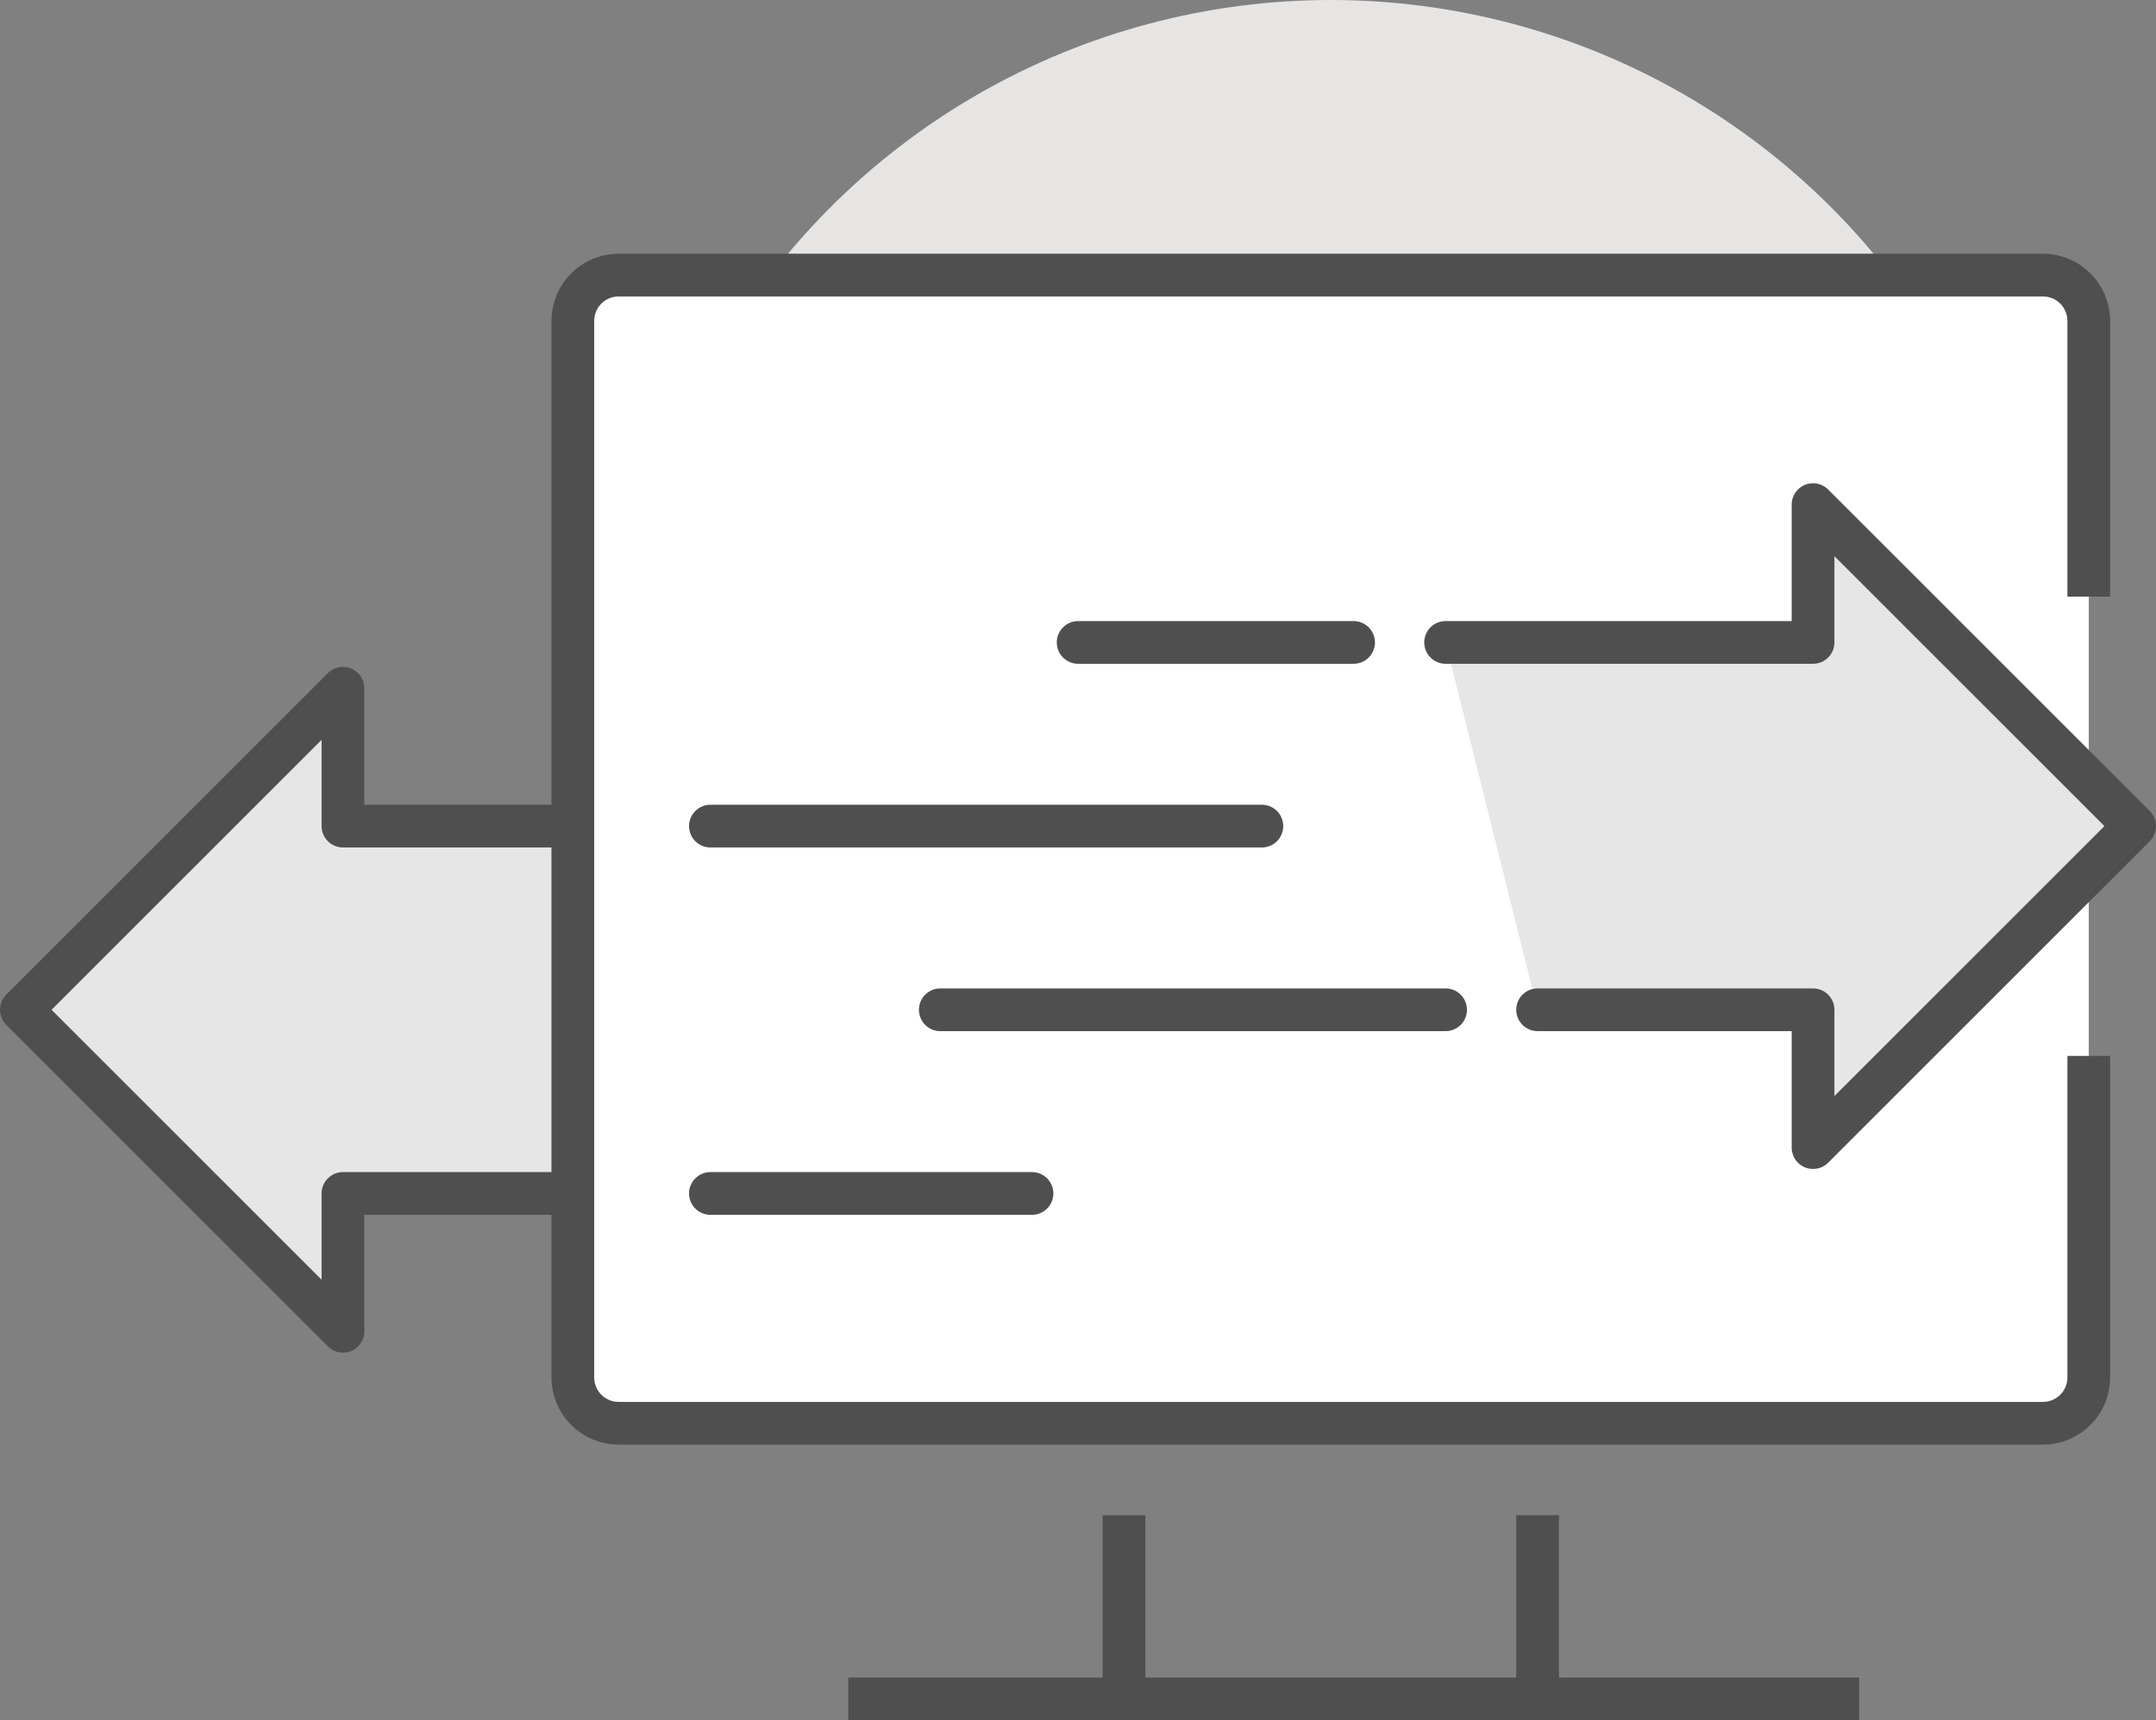
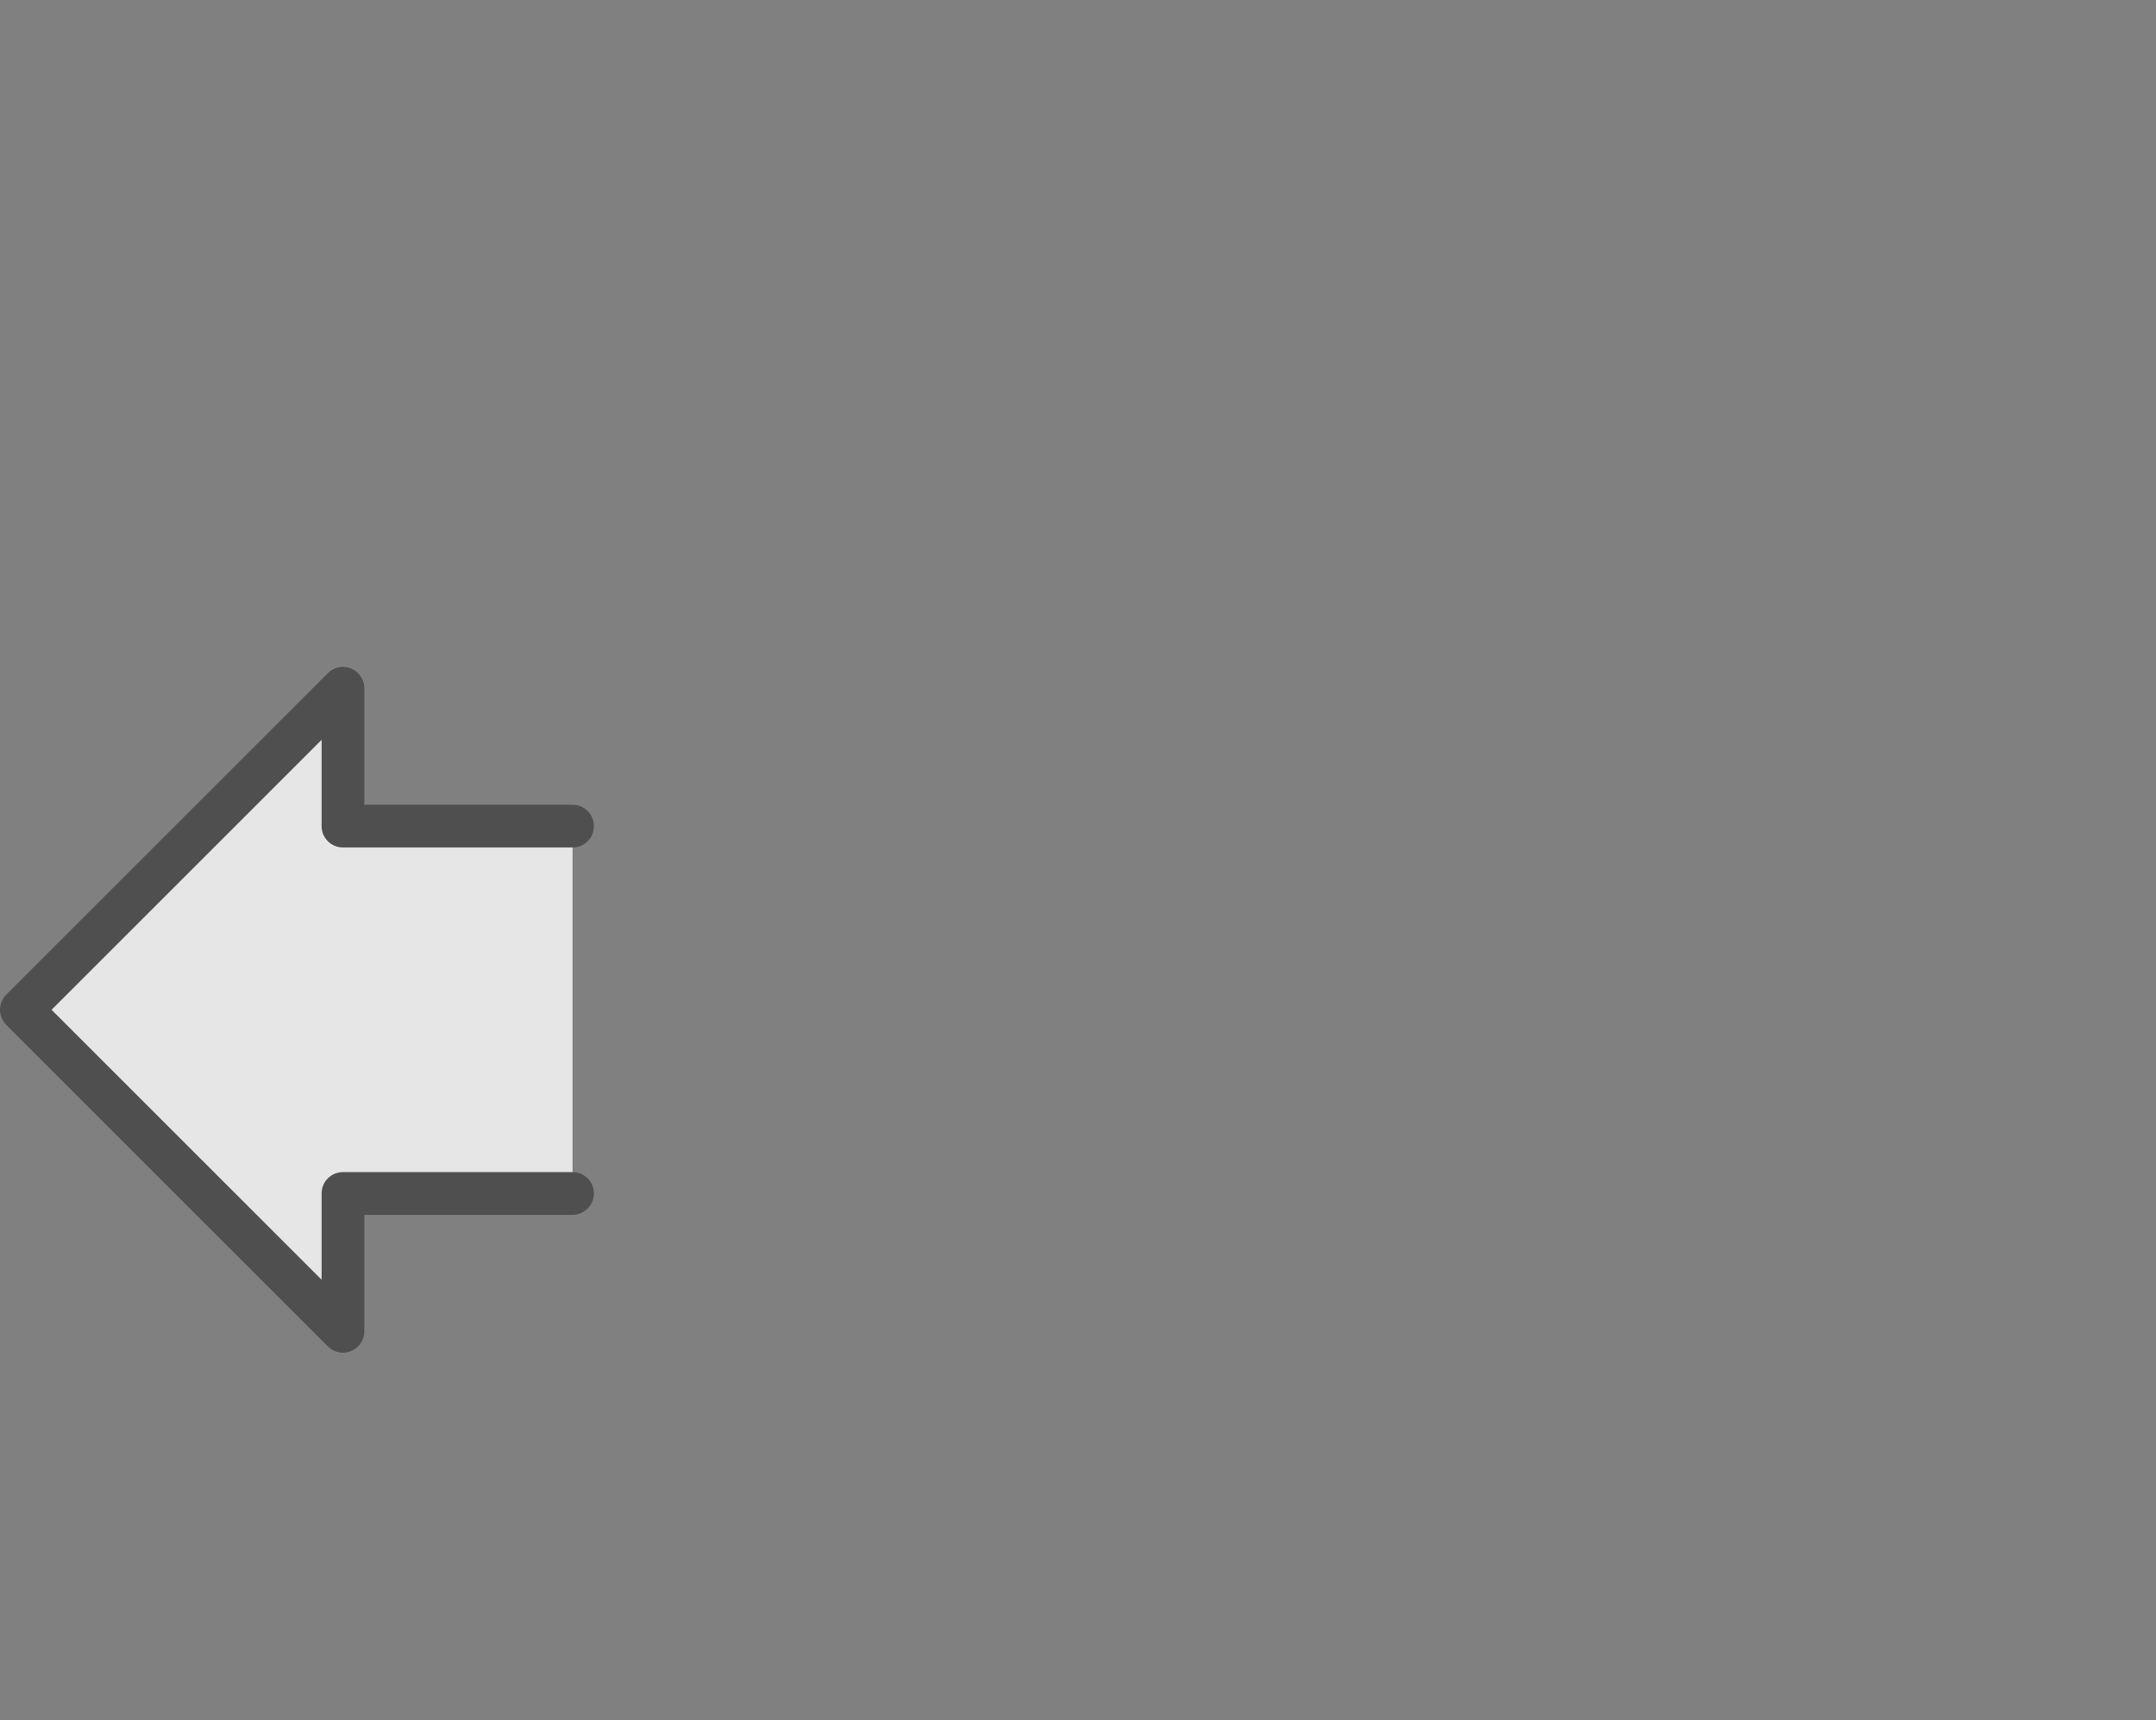
<svg xmlns="http://www.w3.org/2000/svg" id="Layer_2" data-name="Layer 2" viewBox="0 0 75.69 60.41">
  <rect x="0" y="0" width="75.69" height="60.41" fill="#808080" stroke="none" />
  <defs>
    <style>.cls-2{stroke-linecap:round;stroke:#4f4f4f;stroke-width:1.5px;fill:#e7e6e6;stroke-linejoin:round}</style>
  </defs>
  <g id="Art">
-     <circle cx="46.72" cy="24.83" r="24.83" fill="#e7e5e4" />
    <path class="cls-2" d="M20.1 41.91h-8.06v4.84L.75 35.46l11.29-11.29v4.84h8.06" />
-     <path d="M73.33 20.95v-9.68c0-.89-.72-1.61-1.61-1.61h-50c-.89 0-1.61.72-1.61 1.61v37.1c0 .89.72 1.61 1.61 1.61h50c.89 0 1.61-.72 1.61-1.61V37.08" fill="#fff" stroke-miterlimit="10" stroke="#4f4f4f" stroke-width="1.5" />
-     <path class="cls-2" d="M50.75 22.56h12.9v-4.84l11.29 11.29L63.65 40.3v-4.84h-9.67" />
-     <path d="M47.52 22.56h-9.67m-1.62 19.35H24.94m19.36-12.9H24.94m25.81 6.45H33.01" stroke-miterlimit="10" fill="none" stroke="#4f4f4f" stroke-width="1.5" stroke-linecap="round" />
-     <path d="M39.46 59.66v-6.45m14.52 0v6.45m11.29 0H29.78" stroke-miterlimit="10" fill="none" stroke="#4f4f4f" stroke-width="1.5" />
  </g>
</svg>